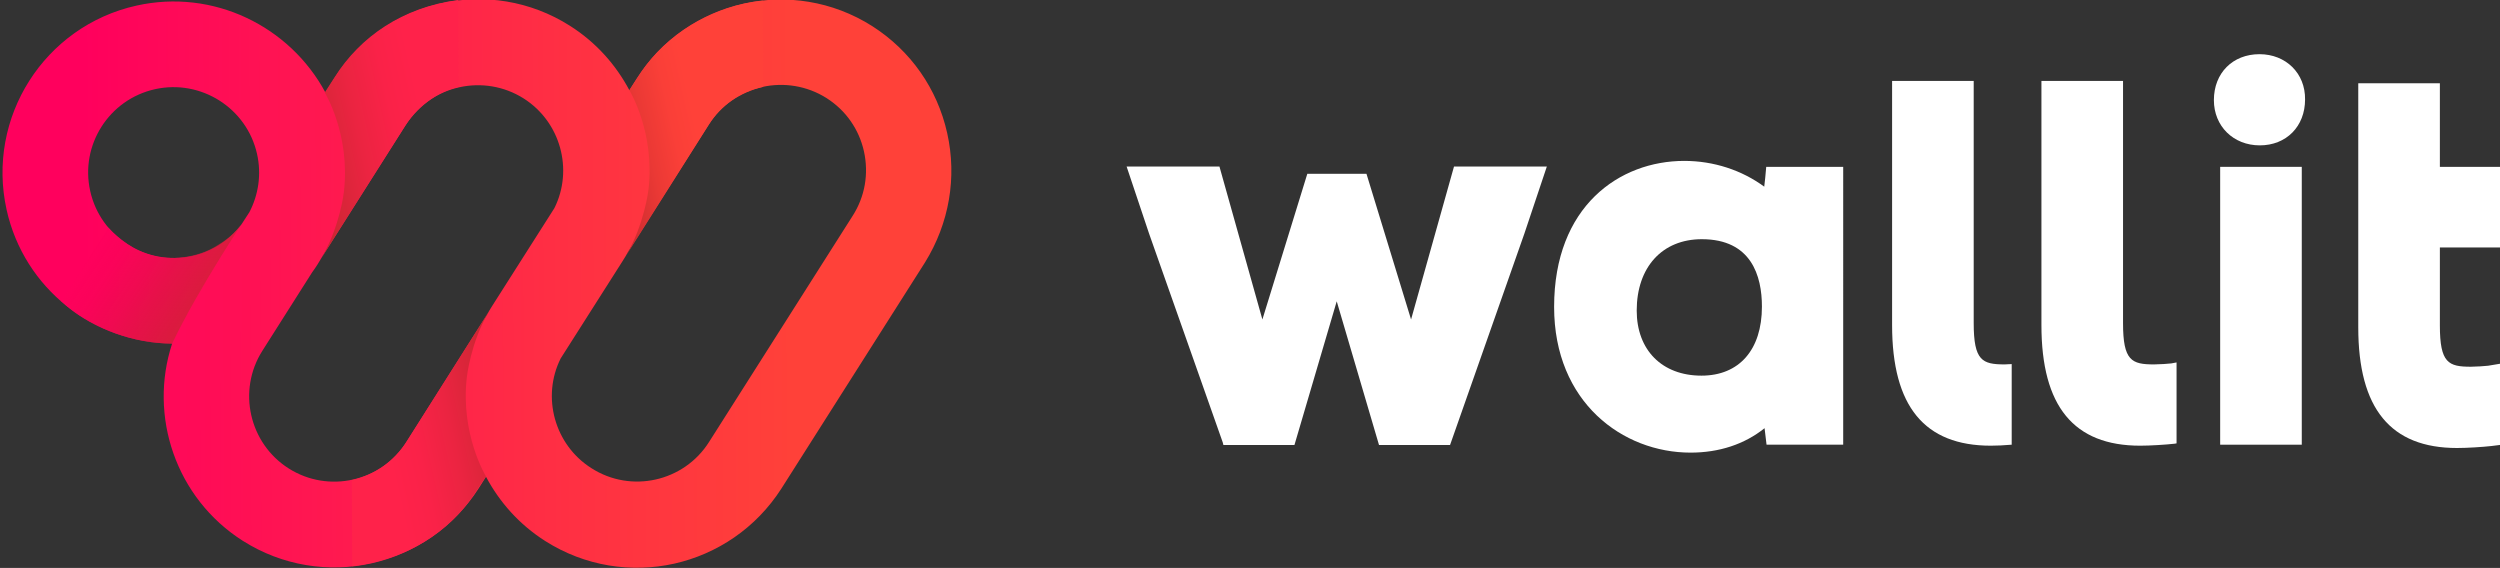
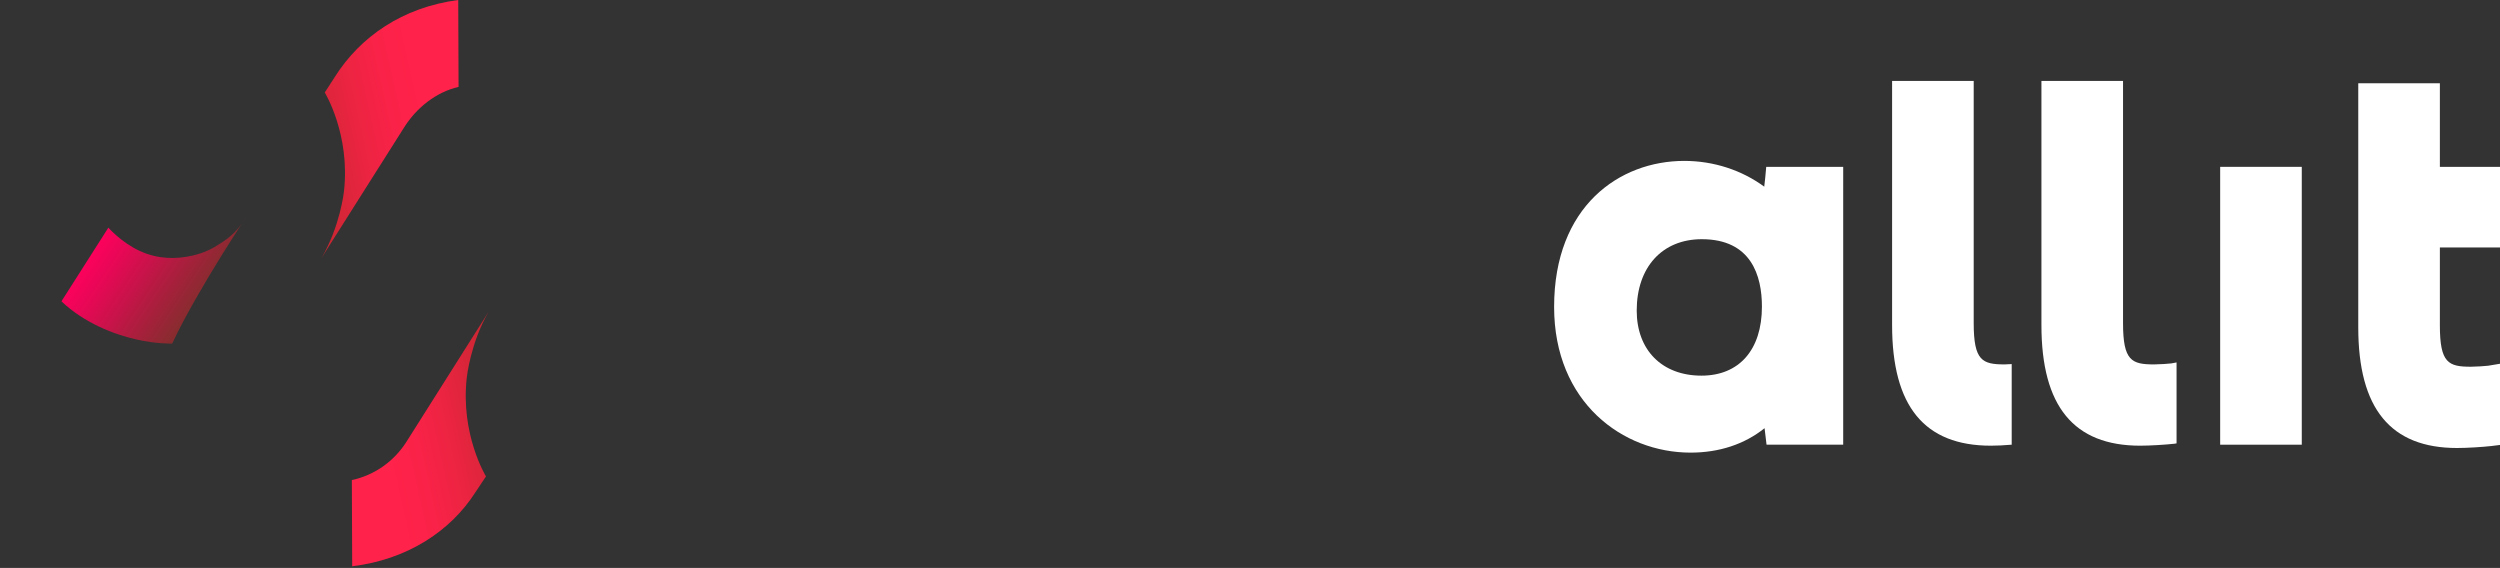
<svg xmlns="http://www.w3.org/2000/svg" id="Layer_1" x="0px" y="0px" viewBox="0 0 756.7 171.9" style="enable-background:new 0 0 756.7 171.9;" xml:space="preserve">
  <rect x="0" y="0" width="756.7" height="171.9" fill="#333333" stroke="none" />
  <style type="text/css"> .st0{fill:#FFFFFF;} .st1{fill:url(#SVGID_1_);} .st2{fill:url(#SVGID_2_);} .st3{fill:url(#SVGID_3_);} .st4{fill:url(#SVGID_4_);} .st5{fill:url(#SVGID_5_);} </style>
  <title>Horizontal Logo - Horizontal 1A</title>
  <g>
    <g>
      <path class="st0" d="M657.2,110c-0.5,0.1-3.9,0.3-5.2,0.3c-6.8,0-9.4-1.1-9.4-12.5V24.5h-24.7v73.9c0,24.6,9.8,36.5,29.9,36.5 c3,0,7.8-0.3,10.4-0.6l0.6-0.1v-24.5L657.2,110z" />
      <path class="st0" d="M606.8,110.3c-6.8,0-9.4-1.1-9.4-12.5V24.5h-24.7v73.9c0,24.6,9.8,36.5,29.9,36.5c1.7,0,4.1-0.1,6.3-0.3 v-24.4C608.1,110.2,607.3,110.3,606.8,110.3z" />
      <path class="st0" d="M534.3,53.8c-0.1,0.9-0.2,1.8-0.3,2.7c-6.8-5-15.3-7.8-24.2-7.8c-19.6,0-39.4,13.7-39.4,44.2 c0,28.9,20.8,44.1,41.3,44.1c8.6,0,16.3-2.5,22.4-7.4l0.6,5h23.2V50.5h-23.3L534.3,53.8z M533.3,92.8c0,13.1-6.9,20.9-18.3,20.9 c-11.9,0-19.6-7.7-19.6-19.7c0-13.1,7.7-21.6,19.7-21.6C530.1,72.4,533.3,83.5,533.3,92.8z" />
      <rect x="672" y="50.5" class="st0" width="24.7" height="84.1" />
-       <path class="st0" d="M683.9,16.4c-8.1,0-13.8,5.7-13.8,13.9c0,7.9,5.9,13.7,13.9,13.7c8,0,13.7-5.7,13.7-13.9 C697.8,22.2,691.9,16.4,683.9,16.4z" />
      <path class="st0" d="M757.4,74.9V50.5h-18.9V25.2h-24.7v73.9c0,24.6,9.8,36.5,29.9,36.5c3,0,7.8-0.3,10.4-0.6l3.2-0.4V110 l-4.2,0.7c-0.6,0.1-3.9,0.3-5.2,0.3c-6.8,0-9.4-1.1-9.4-12.5V74.9H757.4z" />
-       <polygon class="st0" points="440.1,50.4 427.1,96.7 413.6,52.6 395.7,52.6 382.1,96.7 369.1,50.4 341,50.4 347.8,70.7 370.1,133.9 370.3,134.7 391.8,134.7 404.6,91.2 417.4,134.7 438.9,134.7 461.4,70.7 468.2,50.4 " />
    </g>
    <g>
      <linearGradient id="SVGID_1_" gradientUnits="userSpaceOnUse" x1="14.189" y1="78.303" x2="301.421" y2="78.303" gradientTransform="matrix(1 -4.540818e-03 4.540818e-03 1 -13.621 8.288)">
        <stop offset="8.480076e-02" style="stop-color:#FF005D" />
        <stop offset="0.575" style="stop-color:#FF2E44" />
        <stop offset="0.832" style="stop-color:#FF4139" />
      </linearGradient>
-       <path class="st1" d="M286.7,40.3c-3-13.5-11.1-25-22.7-32.4c-24.1-15.3-56.1-8.1-71.3,15.9l-2.2,3.5c-4.1-7.7-10.1-14.5-18-19.5 c-24.1-15.3-56.1-8.1-71.3,15.9l-2.7,4.3C87.7,7.9,64.5-3.5,41.3,1.7C13.4,7.9-4.2,35.6,2,63.5c5.3,23.9,26.5,40.3,50.1,40.5 c-7.2,21.9,1.1,46.8,21.4,59.7c12,7.6,26,9.7,39,6.8c12.9-2.9,24.7-10.7,32.4-22.7l2.2-3.5c4.1,7.7,10.1,14.5,18,19.5l0,0 c12,7.6,26,9.7,39,6.8c12.9-2.9,24.7-10.7,32.4-22.7l43.5-68.5C287.3,67.6,289.7,53.7,286.7,40.3z M27.3,57.8 C24.2,43.9,33,30.1,46.9,27c13.9-3.1,27.8,5.7,30.9,19.6c1.4,6.2,0.4,12.4-2.3,17.6l-2.4,3.7c-3.6,4.7-8.7,8.2-14.9,9.6 C44.3,80.5,30.4,71.8,27.3,57.8z M123,133.8c-7.6,12-23.6,15.6-35.6,8c-12-7.6-15.6-23.6-8-35.6l15.1-23.8c1.2-1.6,2.2-3.3,3.2-5 l25.2-39.7c3.8-6,9.7-9.9,16.2-11.3c6.4-1.4,13.4-0.4,19.4,3.4c11.2,7.1,15.1,21.6,9.3,33.2l-18.7,29.4c-0.7,1.1-1.3,2.1-1.9,3.2 L123,133.8z M258.1,65.3l-43.5,68.5c-7.6,12-23.6,15.6-35.6,7.9c-11.2-7.1-15.1-21.6-9.3-33.2l18.7-29.4c0.7-1.1,1.3-2.1,1.9-3.2 l24.3-38.3c3.8-6,9.7-9.9,16.2-11.3c6.4-1.4,13.4-0.4,19.4,3.4c5.8,3.7,9.8,9.4,11.3,16.1C263,52.6,261.8,59.5,258.1,65.3z" />
      <linearGradient id="SVGID_2_" gradientUnits="userSpaceOnUse" x1="7465.003" y1="95.681" x2="7495.733" y2="77.939" gradientTransform="matrix(-0.998 -6.530318e-02 -6.530318e-02 0.998 7517.48 480.921)">
        <stop offset="0" style="stop-color:#C1272D;stop-opacity:0.6" />
        <stop offset="0.184" style="stop-color:#D31B3B;stop-opacity:0.673" />
        <stop offset="0.486" style="stop-color:#EB0C4E;stop-opacity:0.794" />
        <stop offset="0.766" style="stop-color:#FA0359;stop-opacity:0.906" />
        <stop offset="1" style="stop-color:#FF005D" />
      </linearGradient>
      <path class="st2" d="M74.7,65.4c1.1-1.6-14.5,21.5-22.6,38.6c-0.3,0-4.8,0.1-10.6-1.2c-6.9-1.5-16.1-5.1-22.9-11.6l14.2-22.3 c0,0,3.9,4.5,9.6,7.1s11.2,2.4,15.7,1.4c4.1-0.9,6.7-2.5,8.1-3.4C70.3,71.5,72.4,69.2,74.7,65.4z" />
      <linearGradient id="SVGID_3_" gradientUnits="userSpaceOnUse" x1="-4619.193" y1="1259.792" x2="-4676.428" y2="1259.792" gradientTransform="matrix(0.976 -0.218 -0.218 -0.976 5020.759 254.874)">
        <stop offset="0.483" style="stop-color:#FF4139" />
        <stop offset="0.604" style="stop-color:#FA3F38" />
        <stop offset="0.749" style="stop-color:#EB3935" />
        <stop offset="0.905" style="stop-color:#D32F31" />
        <stop offset="1" style="stop-color:#C1272D" />
      </linearGradient>
-       <path class="st3" d="M190.5,27.3c0,0,7.8,12.7,5.8,30c0,0-1.2,10.5-6.8,20.1c0,0,15.4-24.4,25-39.6c3.7-5.9,9.5-9.9,16.5-11.5 c0,0-0.1-26.1-0.1-26.1c-15,1.5-29.5,10.2-37.3,22.4L190.5,27.3z" />
      <linearGradient id="SVGID_4_" gradientUnits="userSpaceOnUse" x1="-4709.123" y1="1279.452" x2="-4766.513" y2="1279.452" gradientTransform="matrix(0.976 -0.218 -0.218 -0.976 5020.759 254.874)">
        <stop offset="0.308" style="stop-color:#FF224A" />
        <stop offset="0.47" style="stop-color:#FA2248" />
        <stop offset="0.663" style="stop-color:#EB2441" />
        <stop offset="0.873" style="stop-color:#D32636" />
        <stop offset="1" style="stop-color:#C1272D" />
      </linearGradient>
      <path class="st4" d="M98.3,28c0,0,7.8,12.7,5.8,30c0,0-1.1,10.4-6.8,20.1c0,0,13.7-21.6,25-39.5c3.7-5.9,9.6-10.7,16.5-12.3 c0,0-0.1-26.3-0.1-26.3c-16.9,2.2-29.7,11.2-37.3,23.2L98.3,28z" />
      <linearGradient id="SVGID_5_" gradientUnits="userSpaceOnUse" x1="-3975.299" y1="-2861.075" x2="-4032.506" y2="-2861.075" gradientTransform="matrix(-0.976 0.218 0.218 0.976 -3156.49 3798.059)">
        <stop offset="0.308" style="stop-color:#FF224A" />
        <stop offset="0.47" style="stop-color:#FA2248" />
        <stop offset="0.663" style="stop-color:#EB2441" />
        <stop offset="0.873" style="stop-color:#D32636" />
        <stop offset="1" style="stop-color:#C1272D" />
      </linearGradient>
      <path class="st5" d="M147.1,144.2c0,0-7.8-12.7-5.8-30c0,0,1.1-10.5,6.7-20c0,0-13.6,21.5-24.9,39.4c-3.7,5.9-9.6,10.2-16.6,11.7 c0,0,0.1,26.1,0.1,26.1c16.5-2,29.7-10.5,37.3-22.4L147.1,144.2z" />
    </g>
  </g>
</svg>